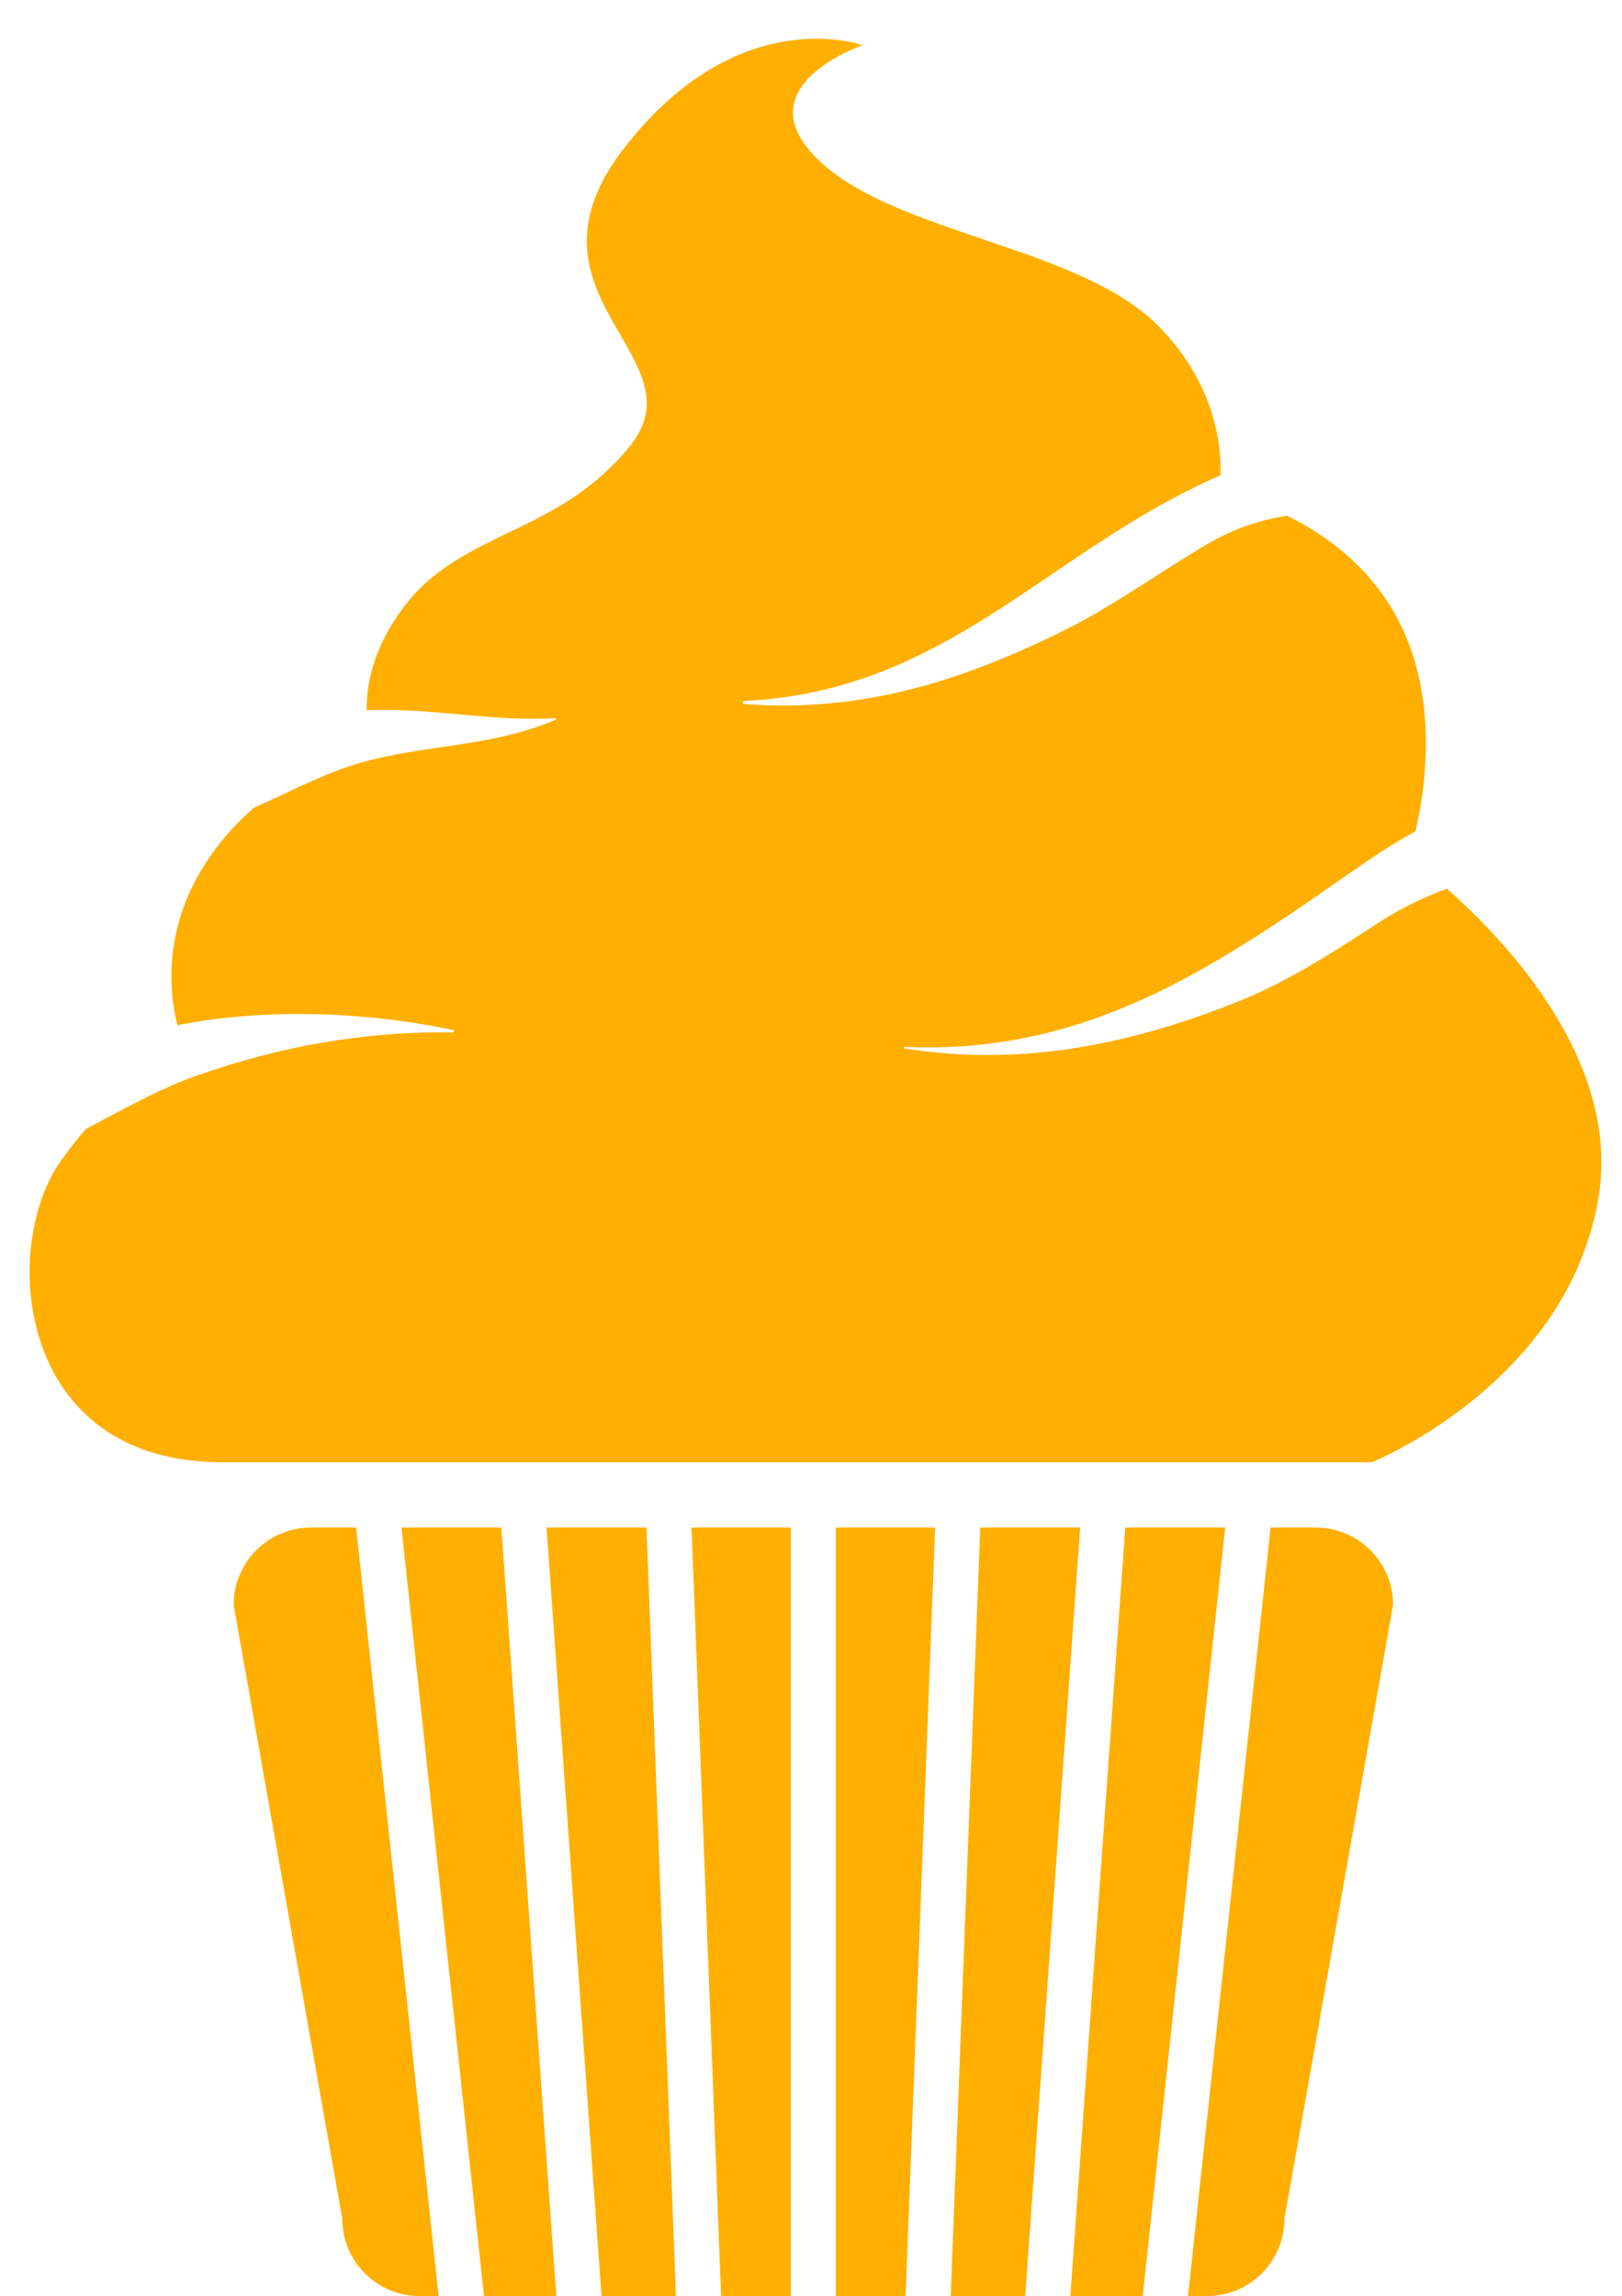
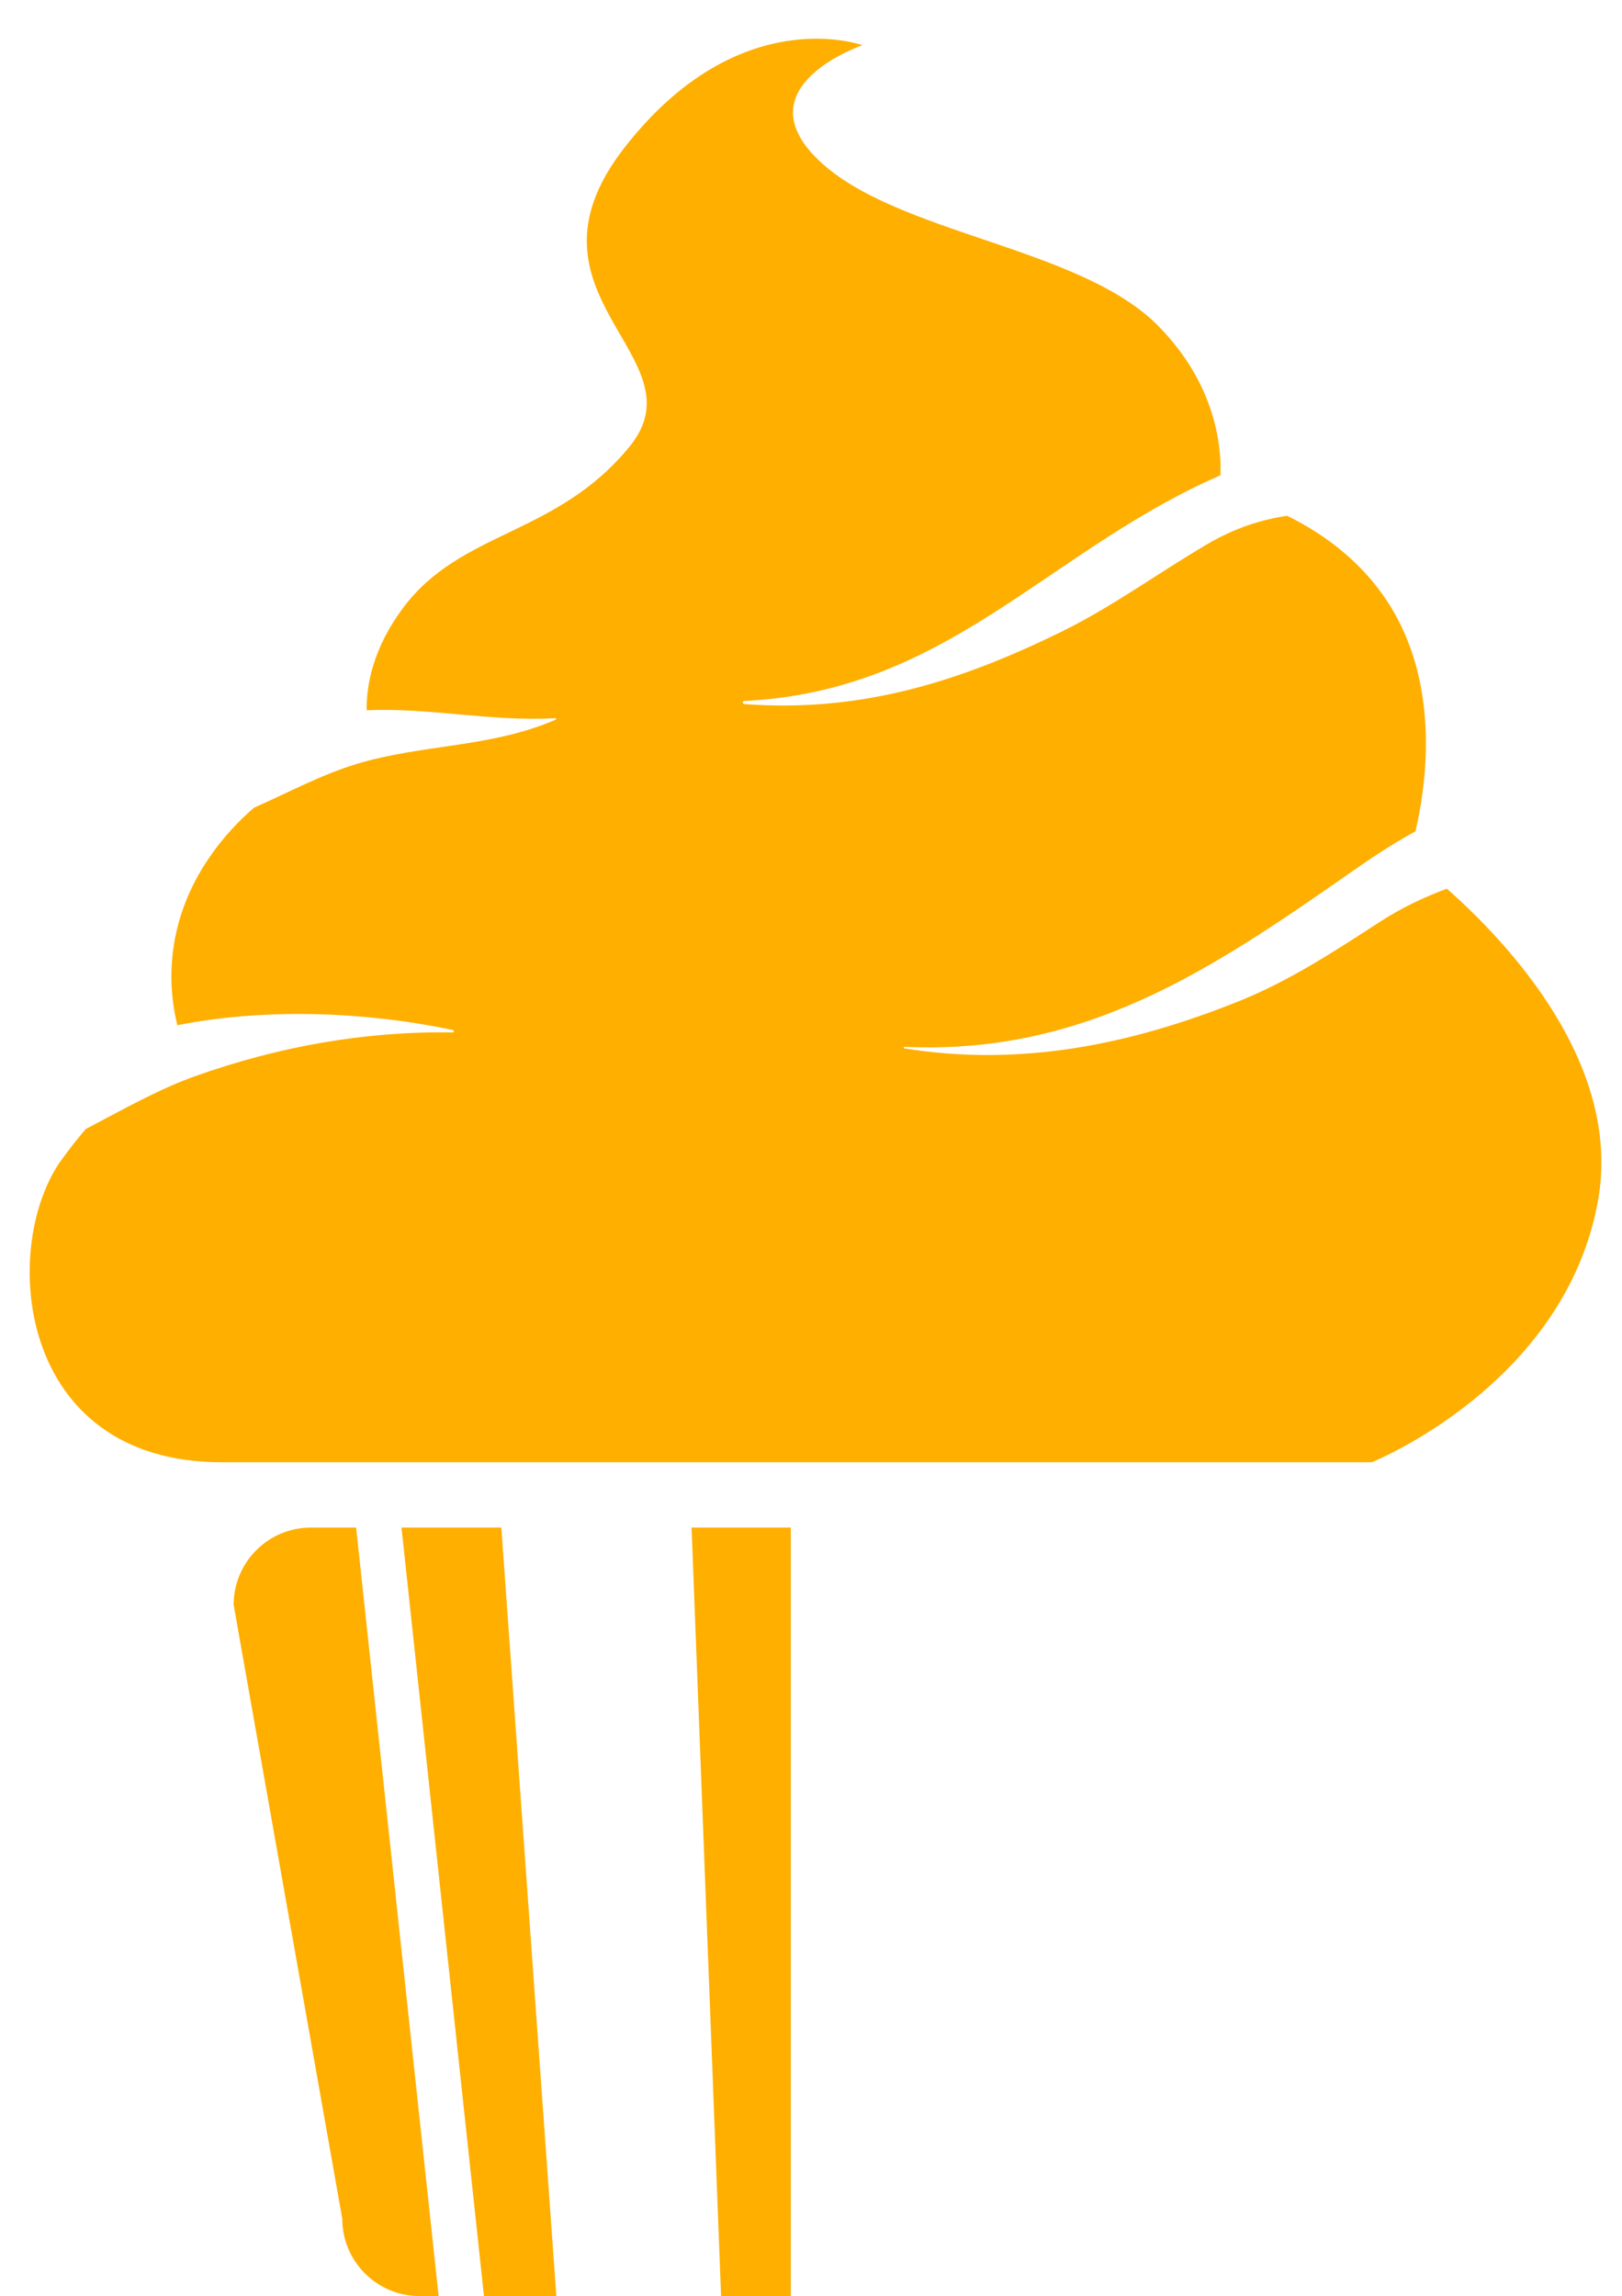
<svg xmlns="http://www.w3.org/2000/svg" fill="#000000" height="1671.5" preserveAspectRatio="xMidYMid meet" version="1" viewBox="632.4 376.4 1181.1 1671.5" width="1181.1" zoomAndPan="magnify">
  <g fill="#ffaf00" id="change1_1">
    <path d="M 1685.984 1023.367 C 1669.426 1029.52 1653.008 1037.176 1636.324 1048.055 C 1603.41 1069.426 1570.789 1090.773 1534.184 1105.406 C 1455.062 1137.082 1375.609 1153.172 1290.848 1139.633 C 1290.234 1139.516 1290.402 1138.445 1291.023 1138.512 C 1421.832 1144.383 1513.652 1083.004 1615.242 1012.008 C 1630.246 1001.539 1646.332 990.66 1663.109 981.605 C 1670.496 950.105 1680.035 884.664 1650.691 828.062 C 1630.363 788.883 1597.371 765.473 1569.594 751.867 C 1550.859 754.773 1532.098 760.531 1511.934 772.301 C 1476.219 793.164 1442.645 818 1405.391 836.25 C 1330.383 873.062 1258.719 895.25 1174.391 888.957 C 1172.949 888.84 1172.918 886.793 1174.391 886.715 C 1320.207 879.504 1391.914 781.395 1513.883 725.617 C 1516.266 724.547 1518.711 723.465 1521.156 722.383 C 1521.867 701.316 1517.715 656.176 1475.875 613.727 C 1418.953 555.848 1284.633 546.855 1228.539 493.055 C 1172.469 439.242 1260.391 409.324 1260.391 409.324 C 1260.391 409.324 1170.719 376.387 1086.969 484.074 C 1003.219 591.766 1144.141 636.027 1090.969 701.328 C 1037.77 766.695 968.102 762.223 925.836 819.055 C 904.207 848.133 899.18 874.551 899.367 893.477 C 945.449 891.375 989.637 901.922 1036.801 899.234 C 1037.34 899.211 1037.598 900.074 1037.078 900.293 C 989.656 920.863 940.551 917.957 892.078 932.555 C 866.391 940.324 842.141 953.496 817.383 964.398 C 806.094 974.102 794.953 985.91 784.879 1000.57 C 749.988 1051.414 755.836 1100.098 761.555 1122.754 C 829.66 1109.266 904.191 1113.902 962.25 1126.27 C 963.273 1126.461 963.016 1128.039 962.027 1128.016 C 898.004 1126.957 834.875 1138.383 774.594 1159.82 C 747.062 1169.664 721.098 1184.629 694.793 1198.359 C 689 1205.199 683.133 1212.59 677.227 1220.75 C 632.352 1282.633 643.137 1440.922 793.855 1440.922 C 944.594 1440.922 1631.305 1440.922 1631.305 1440.922 C 1631.305 1440.922 1772.605 1384.34 1796.145 1249.742 C 1813.418 1151.121 1731.199 1063.312 1685.984 1023.367" fill="inherit" />
    <path d="M 924.754 1488.469 L 984.812 2047.922 L 1037.512 2047.922 L 997.461 1488.469 L 924.754 1488.469" fill="inherit" />
    <path d="M 1157.469 2047.922 L 1208.25 2047.922 L 1208.25 1488.469 L 1135.98 1488.469 L 1157.469 2047.922" fill="inherit" />
-     <path d="M 1241.039 2047.922 L 1291.82 2047.922 L 1313.328 1488.469 L 1241.039 1488.469 L 1241.039 2047.922" fill="inherit" />
-     <path d="M 1030.379 1488.469 L 1070.41 2047.922 L 1124.609 2047.922 L 1103.141 1488.469 L 1030.379 1488.469" fill="inherit" />
    <path d="M 858.812 1488.469 C 827.742 1488.469 802.535 1513.641 802.535 1544.73 L 881.633 1991.672 C 881.633 2022.719 906.836 2047.922 937.906 2047.922 L 951.785 2047.922 L 891.727 1488.469 L 858.812 1488.469" fill="inherit" />
-     <path d="M 1346.191 1488.469 L 1324.68 2047.922 L 1378.922 2047.922 L 1418.949 1488.469 L 1346.191 1488.469" fill="inherit" />
-     <path d="M 1590.516 1488.473 L 1557.602 1488.473 L 1497.488 2047.922 L 1511.418 2047.922 C 1542.477 2047.922 1567.703 2022.719 1567.703 1991.668 L 1646.789 1544.73 C 1646.789 1513.641 1621.57 1488.473 1590.516 1488.473" fill="inherit" />
-     <path d="M 1451.809 1488.469 L 1411.82 2047.922 L 1464.5 2047.922 L 1524.559 1488.469 L 1451.809 1488.469" fill="inherit" />
  </g>
</svg>